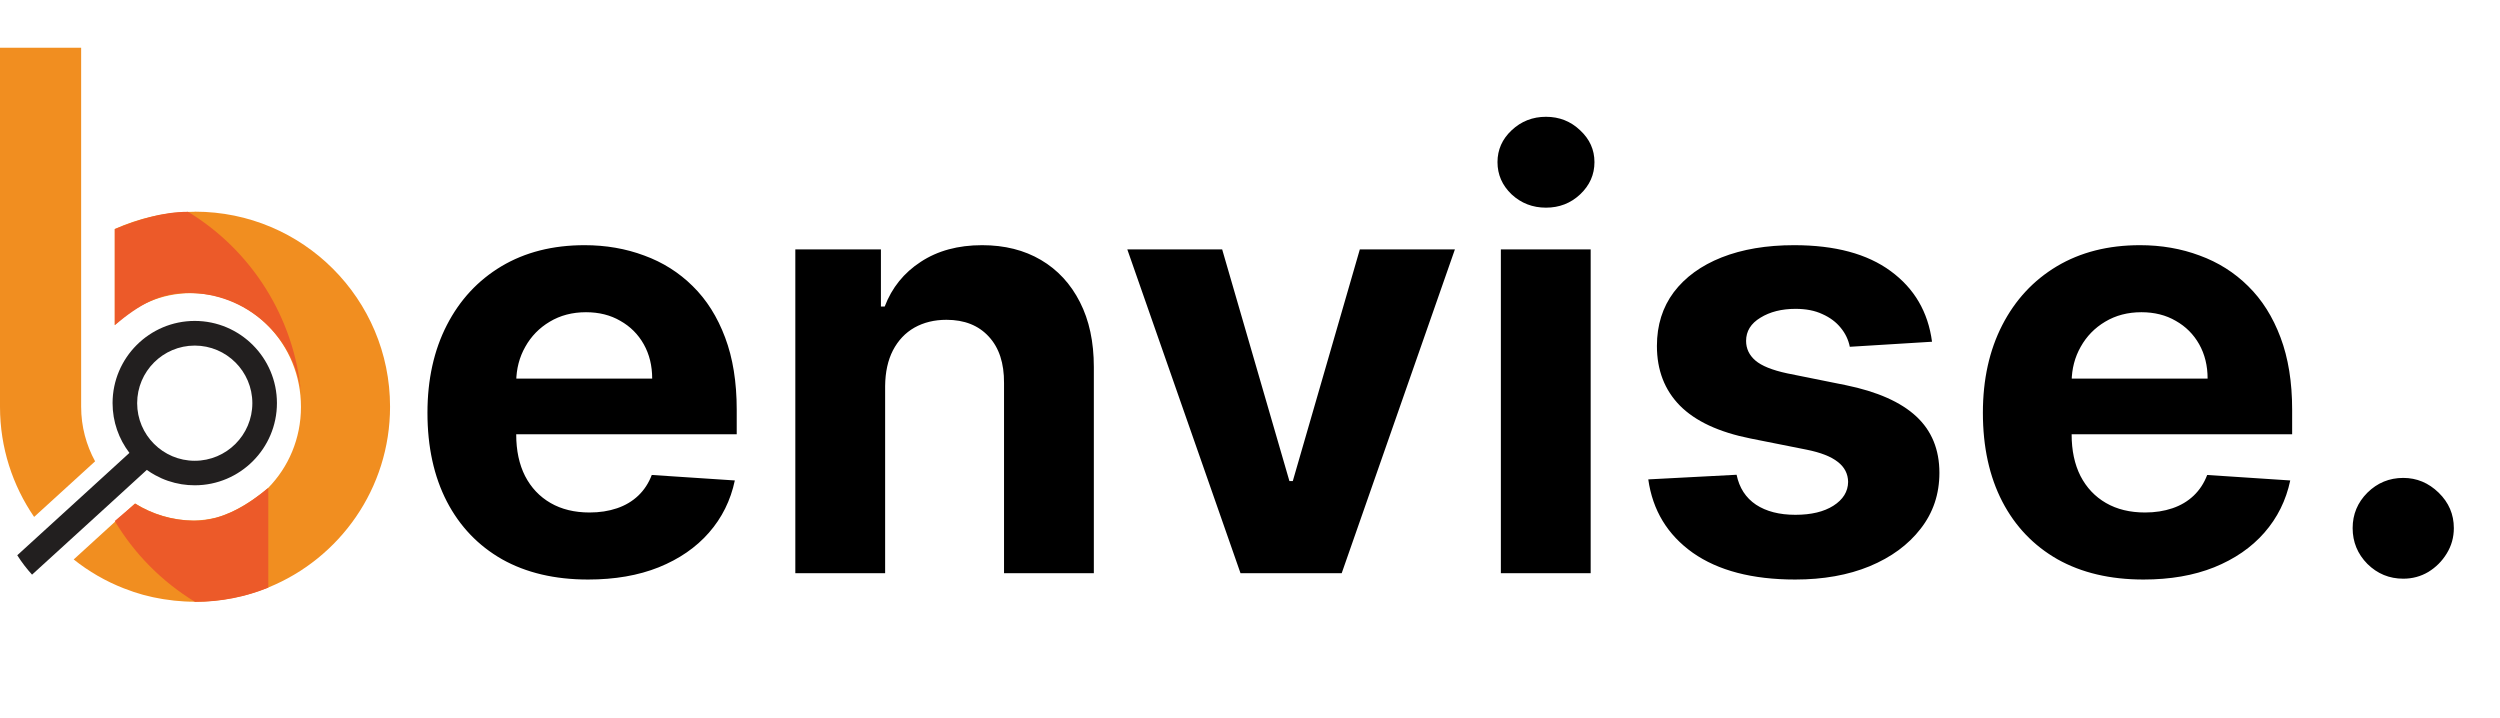
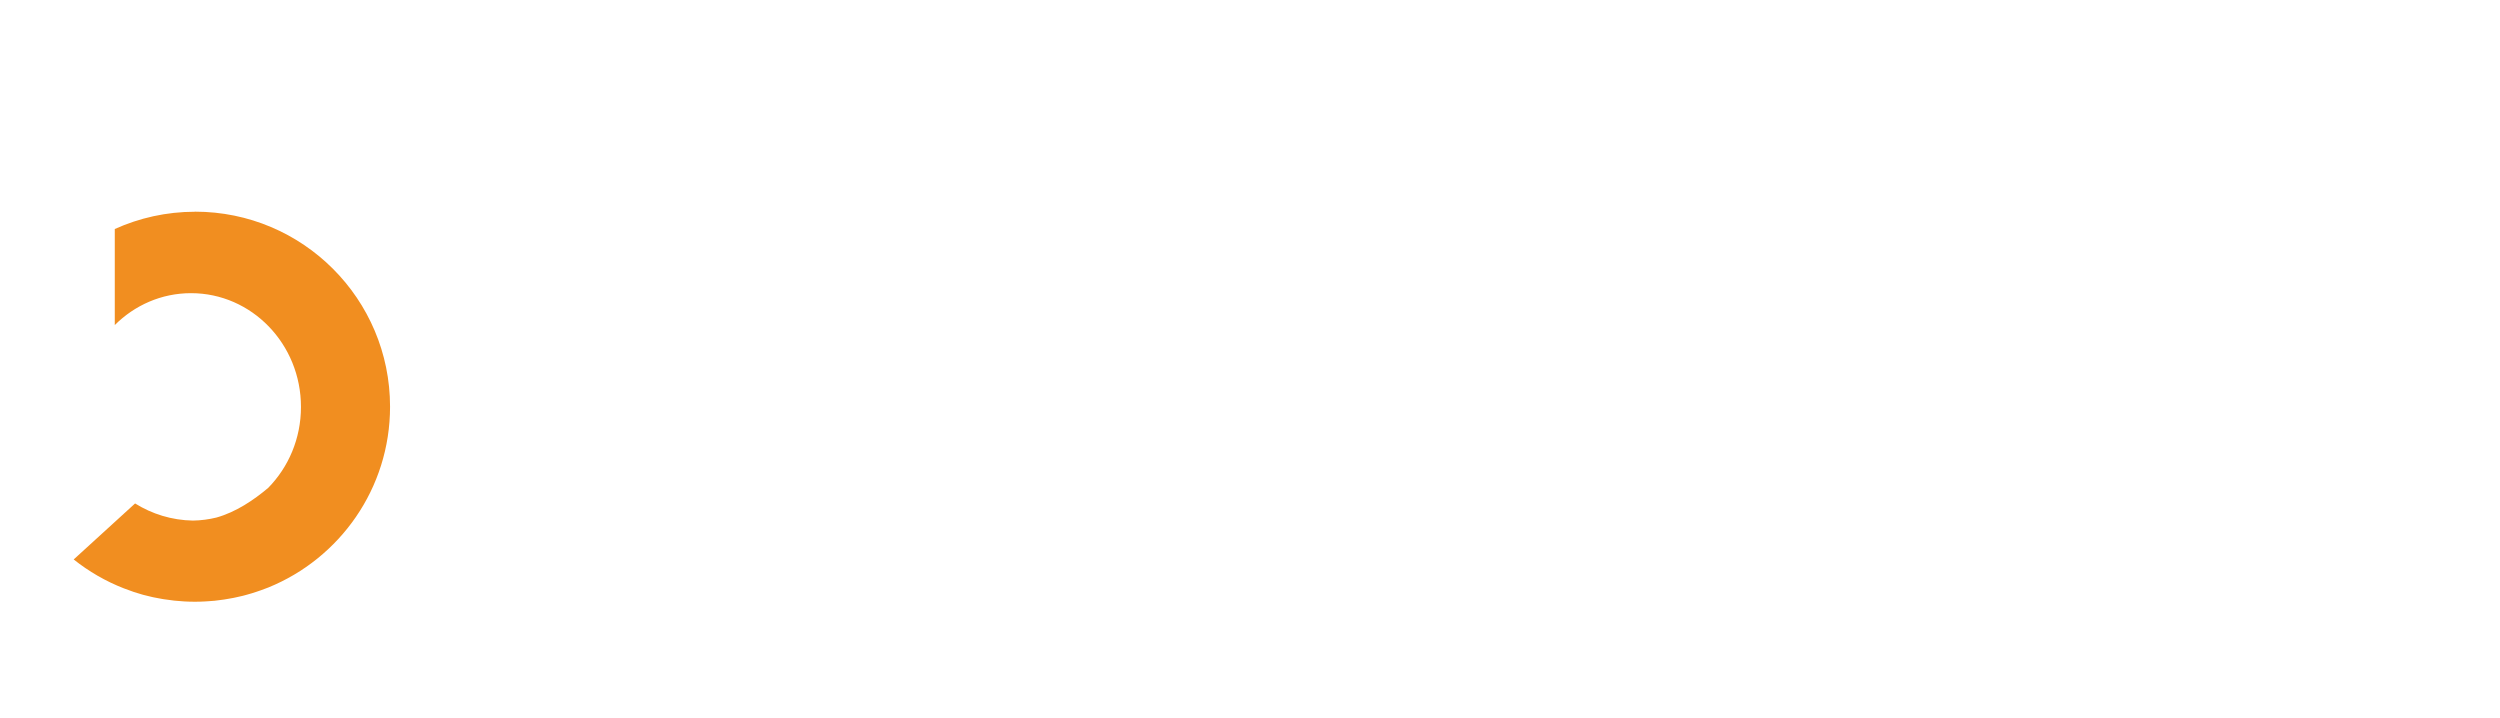
<svg xmlns="http://www.w3.org/2000/svg" width="362" height="104" viewBox="0 0 362 104" fill="none">
  <path fill-rule="evenodd" clip-rule="evenodd" d="M28.24 30.66C24.1 30.66 20.17 31.56 16.62 33.16V47.07C19.48 44.21 23.37 42.45 27.66 42.45C36.45 42.45 43.58 49.82 43.58 58.92C43.58 63.51 41.77 67.65 38.84 70.64C36.73 72.42 34.16 74.15 31.34 74.94C30.25 75.21 29.11 75.36 27.94 75.38C24.86 75.33 22 74.42 19.56 72.9L10.67 81.01C12.86 82.75 15.3 84.17 17.95 85.2C17.95 85.2 17.97 85.2 17.98 85.21C18.42 85.38 18.86 85.54 19.3 85.69C19.33 85.69 19.35 85.71 19.38 85.72C19.8 85.86 20.23 85.99 20.66 86.11C20.71 86.12 20.76 86.14 20.81 86.15C21.22 86.26 21.63 86.36 22.04 86.45C22.12 86.47 22.19 86.49 22.27 86.5C22.66 86.58 23.05 86.66 23.44 86.72C23.54 86.74 23.64 86.76 23.74 86.77C24.11 86.83 24.49 86.88 24.86 86.92C24.98 86.93 25.1 86.95 25.22 86.97C25.59 87.01 25.97 87.04 26.34 87.06C26.47 87.06 26.59 87.08 26.72 87.09C27.22 87.12 27.72 87.13 28.23 87.13C28.71 87.13 29.18 87.12 29.66 87.09C29.82 87.09 29.97 87.07 30.13 87.06C30.45 87.04 30.76 87.02 31.07 86.99C31.26 86.97 31.44 86.94 31.62 86.92C31.9 86.89 32.18 86.86 32.46 86.81C32.65 86.78 32.85 86.74 33.04 86.71C33.3 86.66 33.57 86.62 33.83 86.57C34.03 86.53 34.22 86.48 34.42 86.44C34.67 86.38 34.93 86.33 35.17 86.27C35.37 86.22 35.56 86.16 35.76 86.11C36 86.04 36.25 85.98 36.49 85.9C36.69 85.84 36.88 85.77 37.08 85.71C37.31 85.63 37.55 85.56 37.78 85.47C37.98 85.4 38.17 85.32 38.37 85.25C38.53 85.19 38.69 85.13 38.85 85.07C49.19 80.87 56.48 70.73 56.48 58.89C56.48 43.29 43.84 30.65 28.24 30.65V30.66Z" fill="#F18E20" />
-   <path fill-rule="evenodd" clip-rule="evenodd" d="M13.77 66.8C12.49 64.45 11.75 61.77 11.75 58.9V6.91H0V58.9C0 64.82 1.83 70.31 4.94 74.85L13.77 66.8Z" fill="#F18E20" />
-   <path d="M2.5 80.4C3.13 81.4 3.85 82.34 4.64 83.21L15.54 73.27L21.26 68.04C21.66 68.33 22.07 68.59 22.5 68.82C23.66 69.46 24.94 69.9 26.29 70.12C26.91 70.22 27.55 70.27 28.2 70.27C34.76 70.27 40.1 64.93 40.1 58.37C40.1 51.81 34.76 46.47 28.2 46.47C21.64 46.47 16.3 51.81 16.3 58.37C16.3 61.08 17.21 63.57 18.74 65.58L13.45 70.41L2.5 80.4ZM19.86 58.38C19.86 53.78 23.6 50.04 28.2 50.04C32.8 50.04 36.54 53.78 36.54 58.38C36.54 62.98 32.8 66.72 28.2 66.72C23.6 66.72 19.86 62.98 19.86 58.38Z" fill="#221F1F" />
-   <path d="M85.157 83.916C80.334 83.916 76.182 82.939 72.702 80.985C69.243 79.011 66.577 76.223 64.705 72.621C62.833 68.999 61.896 64.715 61.896 59.77C61.896 54.947 62.833 50.714 64.705 47.071C66.577 43.429 69.212 40.59 72.611 38.555C76.03 36.52 80.039 35.502 84.638 35.502C87.731 35.502 90.611 36.001 93.277 36.998C95.963 37.975 98.303 39.45 100.298 41.424C102.312 43.398 103.879 45.881 104.998 48.872C106.118 51.844 106.677 55.324 106.677 59.312V62.884H67.086V54.825H94.437C94.437 52.953 94.03 51.294 93.216 49.849C92.402 48.404 91.272 47.275 89.827 46.461C88.403 45.627 86.744 45.209 84.852 45.209C82.878 45.209 81.127 45.667 79.601 46.583C78.095 47.478 76.915 48.689 76.06 50.215C75.206 51.721 74.768 53.4 74.748 55.252V62.914C74.748 65.234 75.175 67.239 76.03 68.928C76.905 70.617 78.136 71.919 79.723 72.835C81.311 73.751 83.193 74.209 85.371 74.209C86.815 74.209 88.138 74.005 89.339 73.598C90.54 73.191 91.567 72.581 92.422 71.767C93.277 70.953 93.928 69.955 94.376 68.775L106.403 69.569C105.792 72.459 104.541 74.982 102.648 77.139C100.776 79.276 98.354 80.945 95.383 82.145C92.432 83.326 89.023 83.916 85.157 83.916ZM128.167 55.893V83H115.163V36.113H127.557V44.385H128.106C129.144 41.658 130.884 39.501 133.326 37.914C135.768 36.306 138.729 35.502 142.209 35.502C145.465 35.502 148.304 36.215 150.726 37.639C153.147 39.063 155.03 41.099 156.373 43.744C157.716 46.369 158.388 49.503 158.388 53.146V83H145.384V55.466C145.404 52.596 144.672 50.358 143.186 48.75C141.7 47.122 139.655 46.308 137.05 46.308C135.3 46.308 133.754 46.685 132.41 47.438C131.088 48.191 130.05 49.29 129.297 50.734C128.564 52.159 128.188 53.879 128.167 55.893ZM210.67 36.113L194.278 83H179.626L163.234 36.113H176.97L186.708 69.66H187.196L196.903 36.113H210.67ZM217.325 83V36.113H230.329V83H217.325ZM223.857 30.069C221.924 30.069 220.266 29.428 218.882 28.146C217.518 26.843 216.837 25.286 216.837 23.475C216.837 21.684 217.518 20.148 218.882 18.866C220.266 17.563 221.924 16.912 223.857 16.912C225.791 16.912 227.439 17.563 228.803 18.866C230.186 20.148 230.878 21.684 230.878 23.475C230.878 25.286 230.186 26.843 228.803 28.146C227.439 29.428 225.791 30.069 223.857 30.069ZM279.757 49.483L267.852 50.215C267.649 49.198 267.211 48.282 266.54 47.468C265.868 46.634 264.983 45.972 263.884 45.484C262.805 44.975 261.513 44.721 260.007 44.721C257.993 44.721 256.293 45.148 254.91 46.003C253.526 46.837 252.834 47.957 252.834 49.361C252.834 50.48 253.282 51.426 254.177 52.2C255.072 52.973 256.609 53.594 258.786 54.062L267.272 55.771C271.831 56.707 275.229 58.213 277.468 60.289C279.706 62.365 280.826 65.092 280.826 68.47C280.826 71.543 279.92 74.239 278.109 76.559C276.318 78.879 273.856 80.69 270.722 81.993C267.608 83.275 264.016 83.916 259.946 83.916C253.739 83.916 248.794 82.624 245.111 80.039C241.448 77.434 239.301 73.893 238.67 69.416L251.46 68.745C251.847 70.637 252.783 72.082 254.269 73.079C255.754 74.056 257.657 74.544 259.977 74.544C262.256 74.544 264.088 74.107 265.471 73.232C266.876 72.336 267.588 71.187 267.608 69.782C267.588 68.602 267.089 67.635 266.112 66.882C265.136 66.109 263.63 65.519 261.595 65.112L253.475 63.494C248.896 62.578 245.487 60.991 243.249 58.732C241.031 56.473 239.921 53.594 239.921 50.093C239.921 47.082 240.736 44.487 242.364 42.309C244.012 40.132 246.322 38.453 249.293 37.273C252.284 36.092 255.785 35.502 259.794 35.502C265.716 35.502 270.376 36.754 273.774 39.257C277.193 41.76 279.188 45.169 279.757 49.483ZM310.382 83.916C305.559 83.916 301.408 82.939 297.928 80.985C294.468 79.011 291.802 76.223 289.93 72.621C288.058 68.999 287.122 64.715 287.122 59.77C287.122 54.947 288.058 50.714 289.93 47.071C291.802 43.429 294.438 40.59 297.836 38.555C301.255 36.52 305.264 35.502 309.863 35.502C312.956 35.502 315.836 36.001 318.502 36.998C321.188 37.975 323.528 39.45 325.523 41.424C327.538 43.398 329.104 45.881 330.224 48.872C331.343 51.844 331.903 55.324 331.903 59.312V62.884H292.311V54.825H319.662C319.662 52.953 319.255 51.294 318.441 49.849C317.627 48.404 316.497 47.275 315.053 46.461C313.628 45.627 311.969 45.209 310.077 45.209C308.103 45.209 306.353 45.667 304.826 46.583C303.321 47.478 302.14 48.689 301.286 50.215C300.431 51.721 299.993 53.4 299.973 55.252V62.914C299.973 65.234 300.4 67.239 301.255 68.928C302.13 70.617 303.361 71.919 304.949 72.835C306.536 73.751 308.418 74.209 310.596 74.209C312.041 74.209 313.363 74.005 314.564 73.598C315.765 73.191 316.793 72.581 317.647 71.767C318.502 70.953 319.153 69.955 319.601 68.775L331.628 69.569C331.017 72.459 329.766 74.982 327.873 77.139C326.001 79.276 323.579 80.945 320.608 82.145C317.657 83.326 314.249 83.916 310.382 83.916ZM347.99 83.794C345.975 83.794 344.245 83.081 342.8 81.657C341.376 80.212 340.663 78.482 340.663 76.468C340.663 74.473 341.376 72.764 342.8 71.339C344.245 69.915 345.975 69.202 347.99 69.202C349.943 69.202 351.653 69.915 353.118 71.339C354.583 72.764 355.316 74.473 355.316 76.468C355.316 77.811 354.97 79.042 354.278 80.161C353.606 81.26 352.721 82.145 351.622 82.817C350.523 83.468 349.312 83.794 347.99 83.794Z" fill="black" />
-   <path fill-rule="evenodd" clip-rule="evenodd" d="M43.579 56.76C42.549 46.02 36.519 36.33 27.229 30.67C23.479 30.67 19.889 31.84 16.619 33.17V47.08C20.309 44 23.189 42.42 27.229 42.42C35.609 42.42 42.529 48.67 43.579 56.76Z" fill="#EC5A29" />
-   <path fill-rule="evenodd" clip-rule="evenodd" d="M16.619 75.44C19.439 80.16 23.399 84.2 28.239 87.15C31.989 87.15 35.579 86.42 38.849 85.09V70.65C35.979 73.06 32.279 75.4 28.239 75.4C25.049 75.4 22.079 74.5 19.559 72.93" fill="#EC5A29" />
</svg>